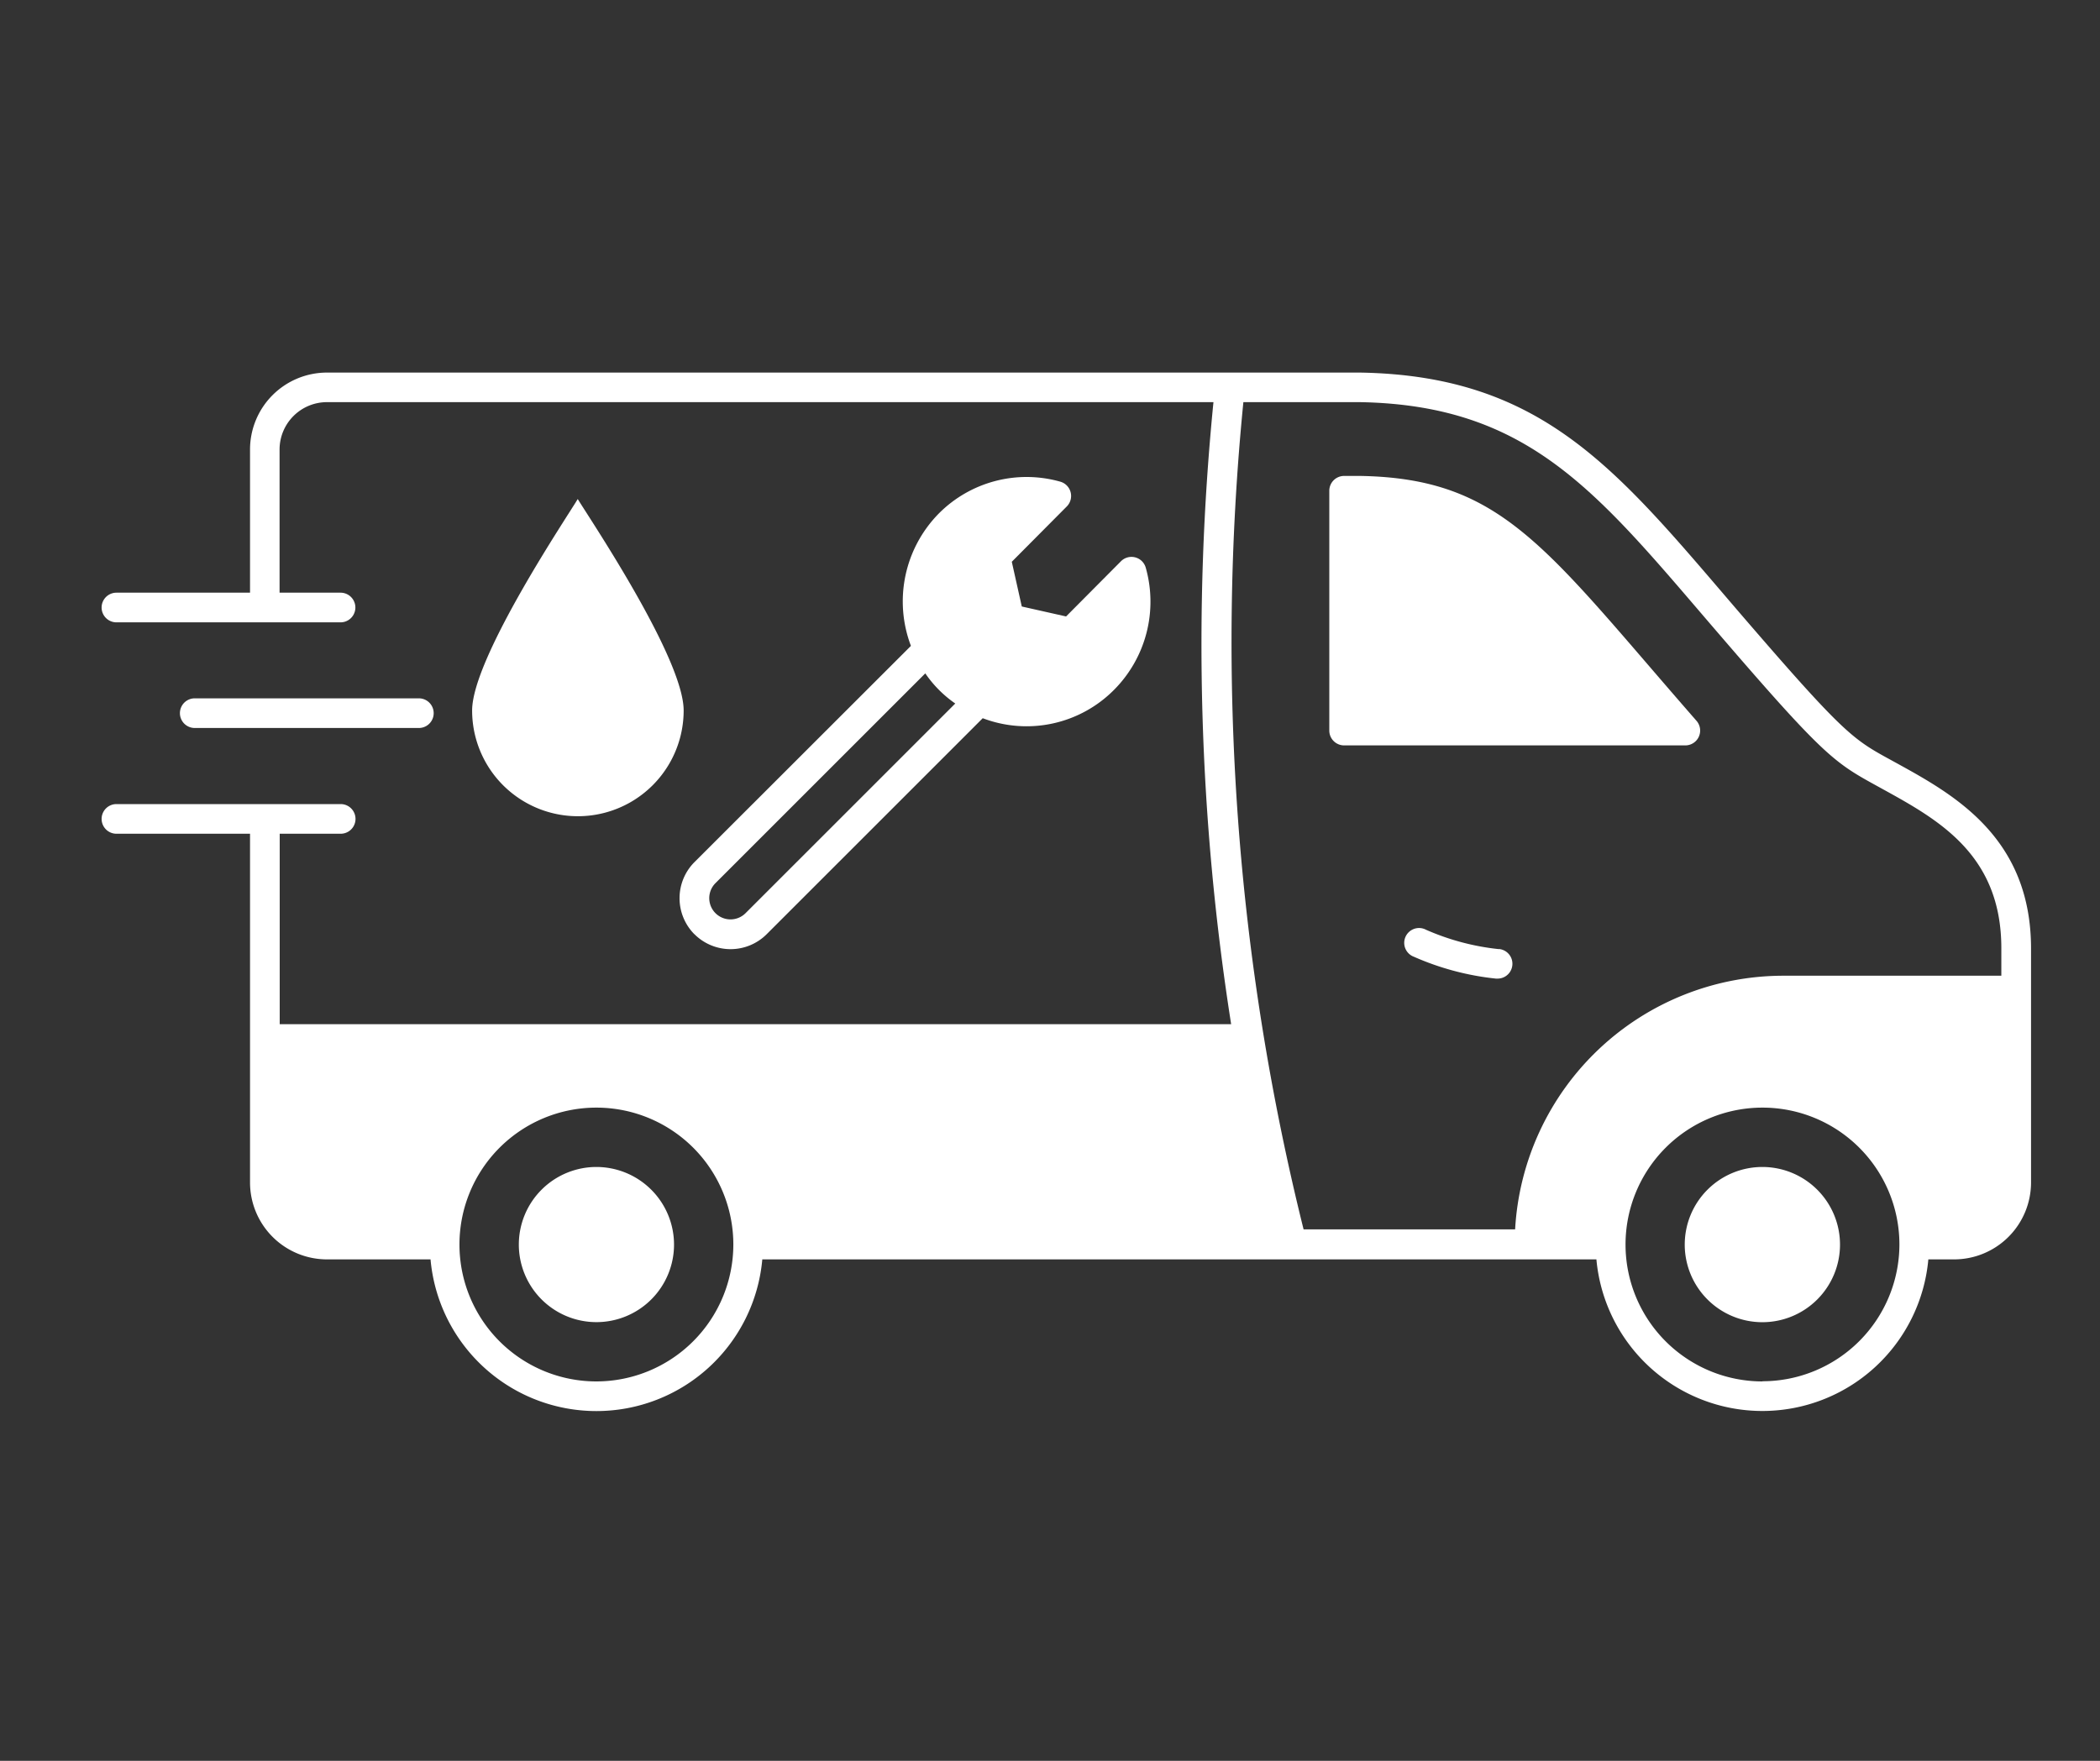
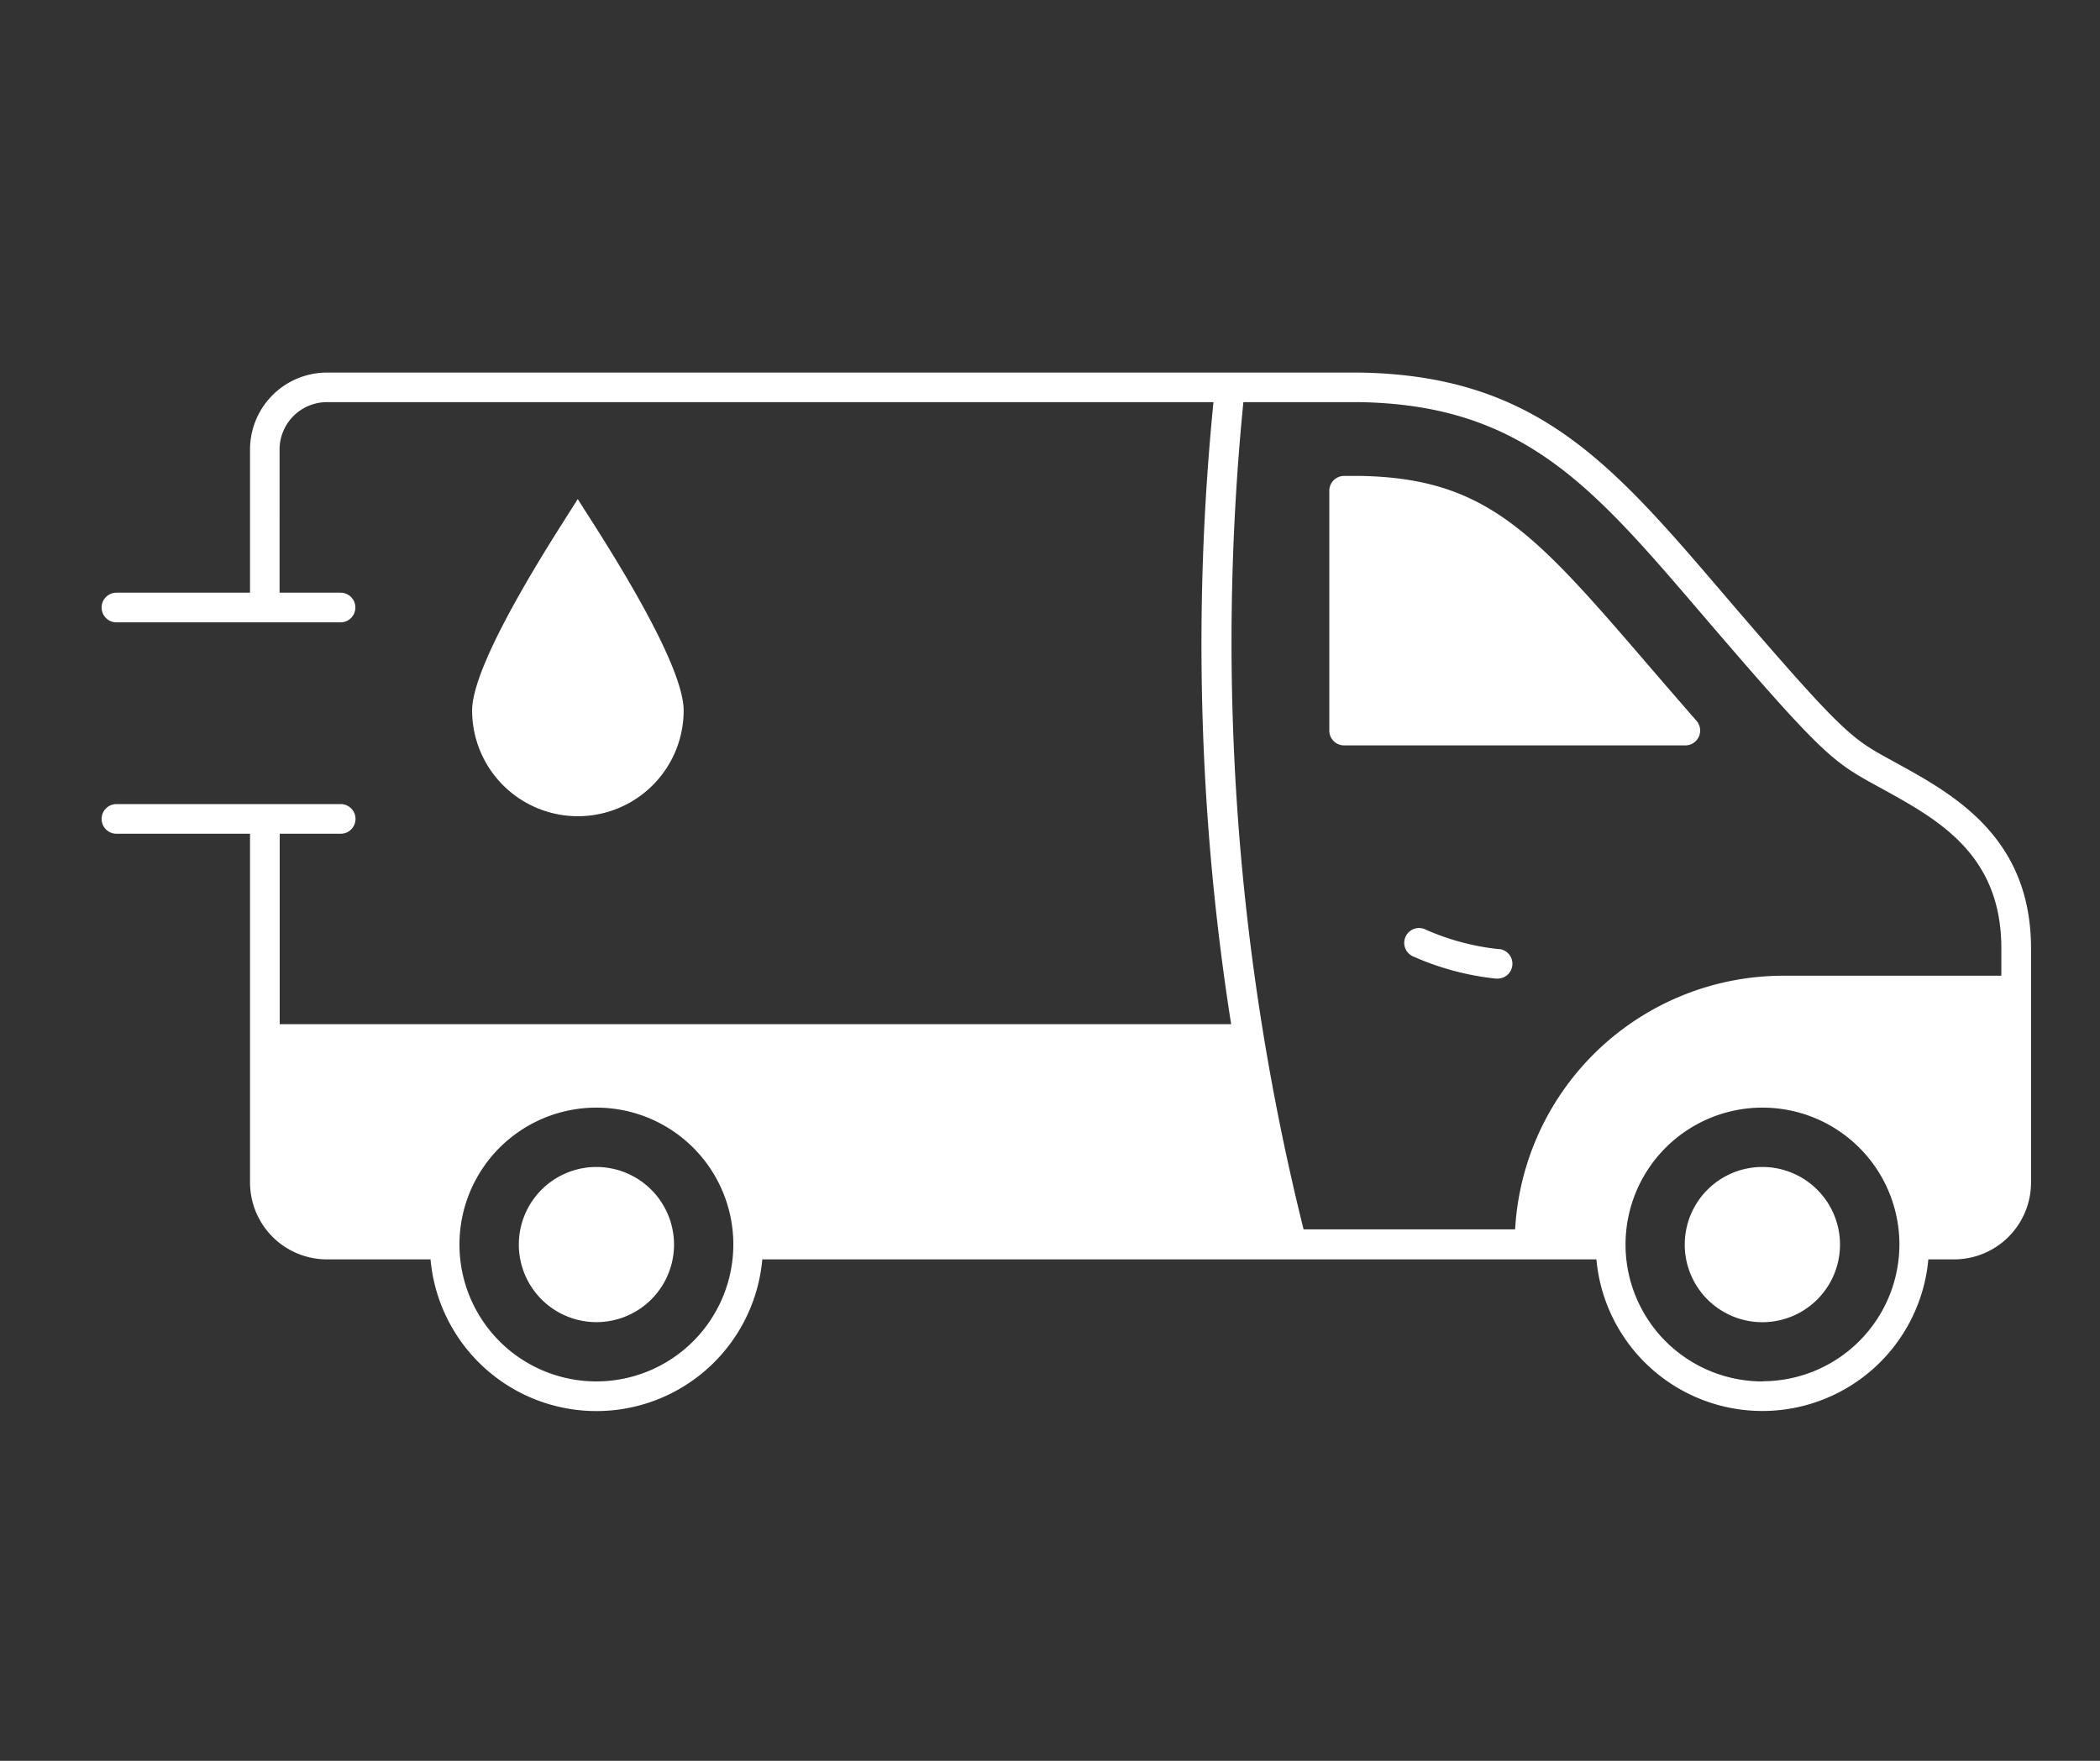
<svg xmlns="http://www.w3.org/2000/svg" width="62" height="52" viewBox="0 0 62 52">
  <rect x="0" y="0" width="62" height="52" fill="#333333" stroke="none" />
  <defs>
    <clipPath id="clip-path">
      <rect id="Rectangle_28211" data-name="Rectangle 28211" width="56.964" height="30.672" transform="translate(0 0)" fill="#fff" />
    </clipPath>
    <clipPath id="clip-extensive_range_of_emergency_plumbing_services_">
      <rect width="62" height="52" />
    </clipPath>
  </defs>
  <g id="extensive_range_of_emergency_plumbing_services_" data-name="extensive range of emergency plumbing services " clip-path="url(#clip-extensive_range_of_emergency_plumbing_services_)">
    <g id="Group_6770" data-name="Group 6770" transform="translate(3 11.003)">
      <g id="Group_6759" data-name="Group 6759" transform="translate(0 -0.003)" clip-path="url(#clip-path)">
        <path id="Path_56951" data-name="Path 56951" d="M2164.663,922.975a7.176,7.176,0,0,1-2.157-.574.438.438,0,1,0-.352.8,8.055,8.055,0,0,0,2.42.644l.045,0a.438.438,0,0,0,.044-.874" transform="translate(-2123.407 -905.945)" fill="#fff" />
        <path id="Path_56952" data-name="Path 56952" d="M2630.279,1320.323a2.292,2.292,0,1,1-2.287-2.292,2.293,2.293,0,0,1,2.287,2.292" transform="translate(-2578.955 -1294.568)" fill="#fff" />
        <path id="Path_56953" data-name="Path 56953" d="M696.521,1320.323a2.291,2.291,0,1,1-2.291-2.292,2.294,2.294,0,0,1,2.291,2.292" transform="translate(-679.621 -1294.568)" fill="#fff" />
        <path id="Path_56954" data-name="Path 56954" d="M0,13.181a.438.438,0,0,0,.438.438H4.382v10.3a2.272,2.272,0,0,0,2.27,2.27H9.711a4.917,4.917,0,0,0,9.795,0H44.132a4.92,4.92,0,0,0,9.8,0h.762a2.272,2.272,0,0,0,2.27-2.27v-6.91c0-3.288-2.288-4.549-3.959-5.47-1.282-.706-1.4-.674-4.632-4.43C44.792,2.938,42.618.091,37.154,0H6.652a2.272,2.272,0,0,0-2.27,2.27V6.5H.438a.438.438,0,1,0,0,.876H7.054a.438.438,0,0,0,0-.876h-1.8V2.267A1.4,1.4,0,0,1,6.652.873H32.826a72.325,72.325,0,0,0,.522,18.37H5.258V13.619h1.8a.438.438,0,1,0,0-.876H.438A.438.438,0,0,0,0,13.181M14.608,29.793a4.043,4.043,0,1,1,4.043-4.043,4.048,4.048,0,0,1-4.043,4.043m34.427,0a4.043,4.043,0,1,1,4.043-4.046v0s0,0,0,0a4.047,4.047,0,0,1-4.043,4.041M33.709.873h3.437c5.07.087,7.066,2.735,10.563,6.8,3.284,3.822,3.474,3.854,4.873,4.626,1.643.906,3.505,1.932,3.505,4.7v.813H49.645a7.936,7.936,0,0,0-7.913,7.491H35.487A71.834,71.834,0,0,1,33.709.873" transform="translate(0 0.003)" fill="#fff" />
        <path id="Path_56955" data-name="Path 56955" d="M2036.591,179.589h10.073a.438.438,0,0,0,.33-.726c-4.453-5.095-5.7-7.161-9.933-7.232h-.47a.438.438,0,0,0-.438.438v7.082a.438.438,0,0,0,.438.438" transform="translate(-1999.907 -168.576)" fill="#fff" />
        <path id="Path_56956" data-name="Path 56956" d="M620.739,216a3.122,3.122,0,0,1-6.245,0c0-1.556,2.839-5.769,3.118-6.245.283.476,3.127,4.684,3.127,6.245" transform="translate(-603.555 -206.018)" fill="#fff" />
-         <path id="Path_56957" data-name="Path 56957" d="M959.206,187.225a1.508,1.508,0,0,0,2.13,0l6.38-6.38A3.637,3.637,0,0,0,971.6,180h0a3.691,3.691,0,0,0,.929-3.6.438.438,0,0,0-.732-.19l-1.62,1.63-1.308-.294-.295-1.321,1.624-1.634a.439.439,0,0,0-.191-.731,3.653,3.653,0,0,0-3.585.937,3.7,3.7,0,0,0-.826,3.912L959.2,185.1a1.51,1.51,0,0,0,0,2.121m.62-1.5,6.2-6.2a3.44,3.44,0,0,0,.885.89l-6.19,6.19a.627.627,0,1,1-.891-.884" transform="translate(-941.702 -170.635)" fill="#fff" />
-         <path id="Path_56958" data-name="Path 56958" d="M136.923,541.474a.438.438,0,0,0,0-.876h-6.616a.438.438,0,0,0,0,.876Z" transform="translate(-127.557 -530.975)" fill="#fff" />
      </g>
    </g>
  </g>
</svg>